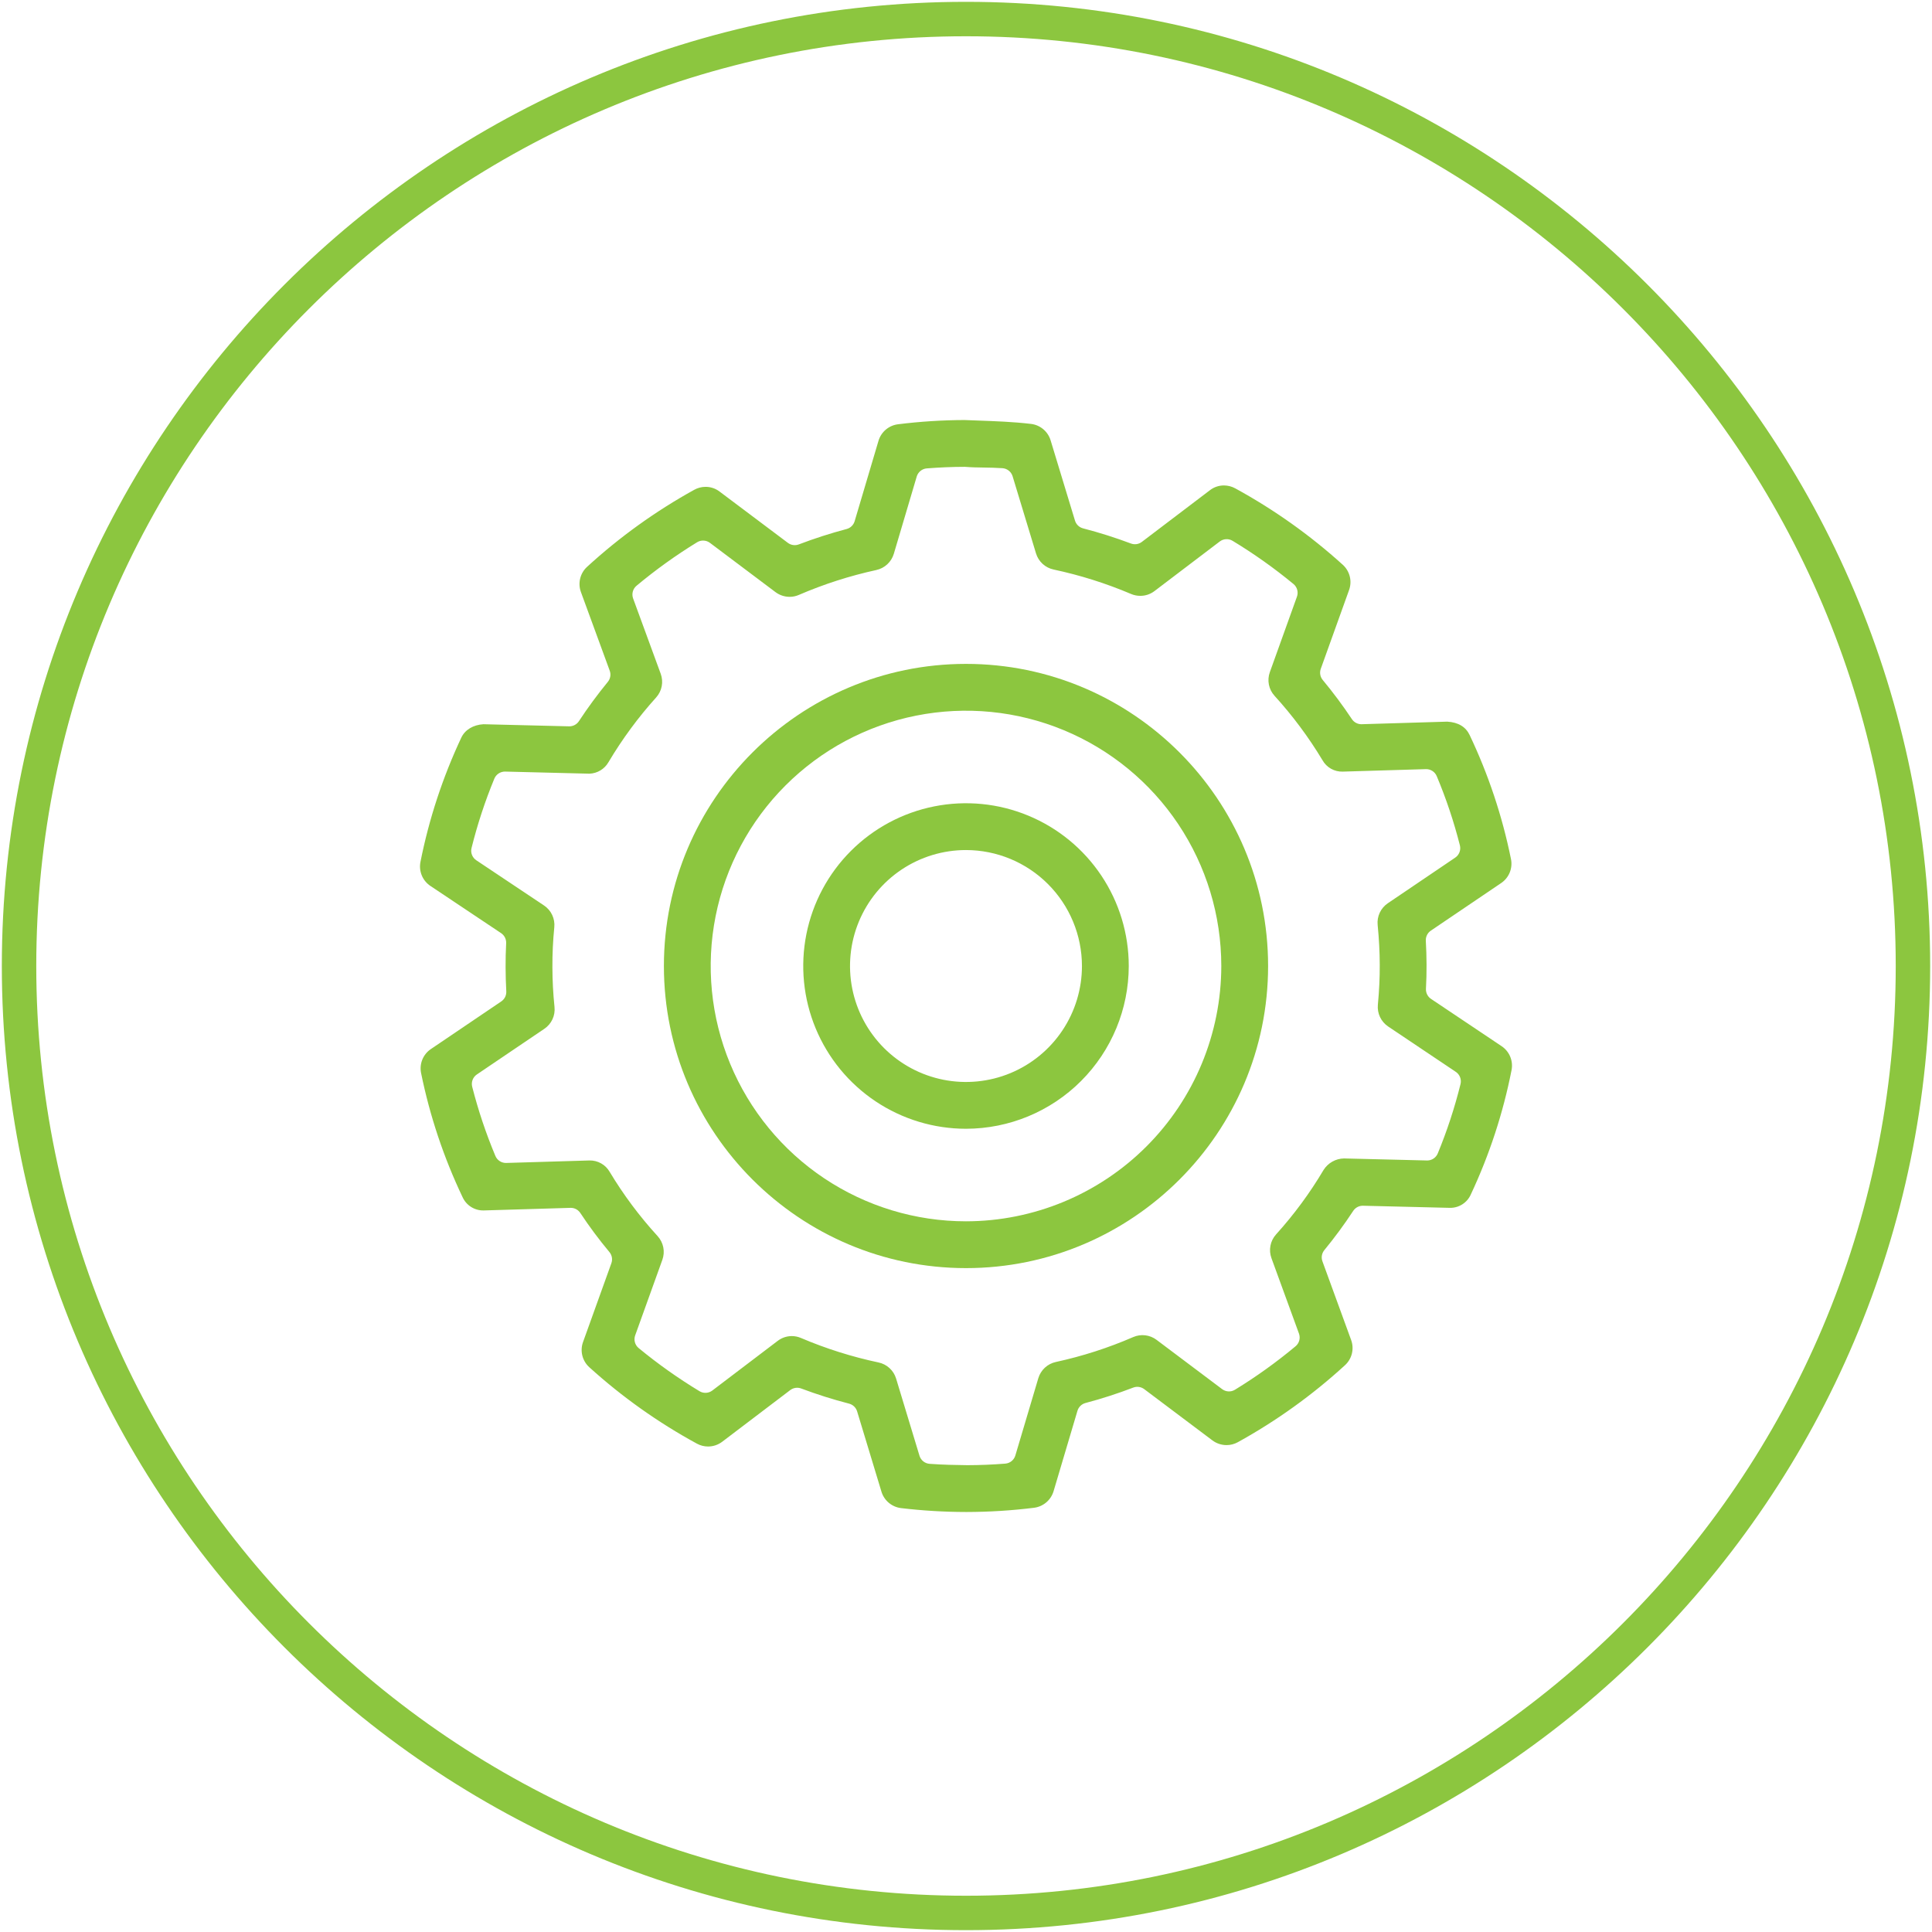
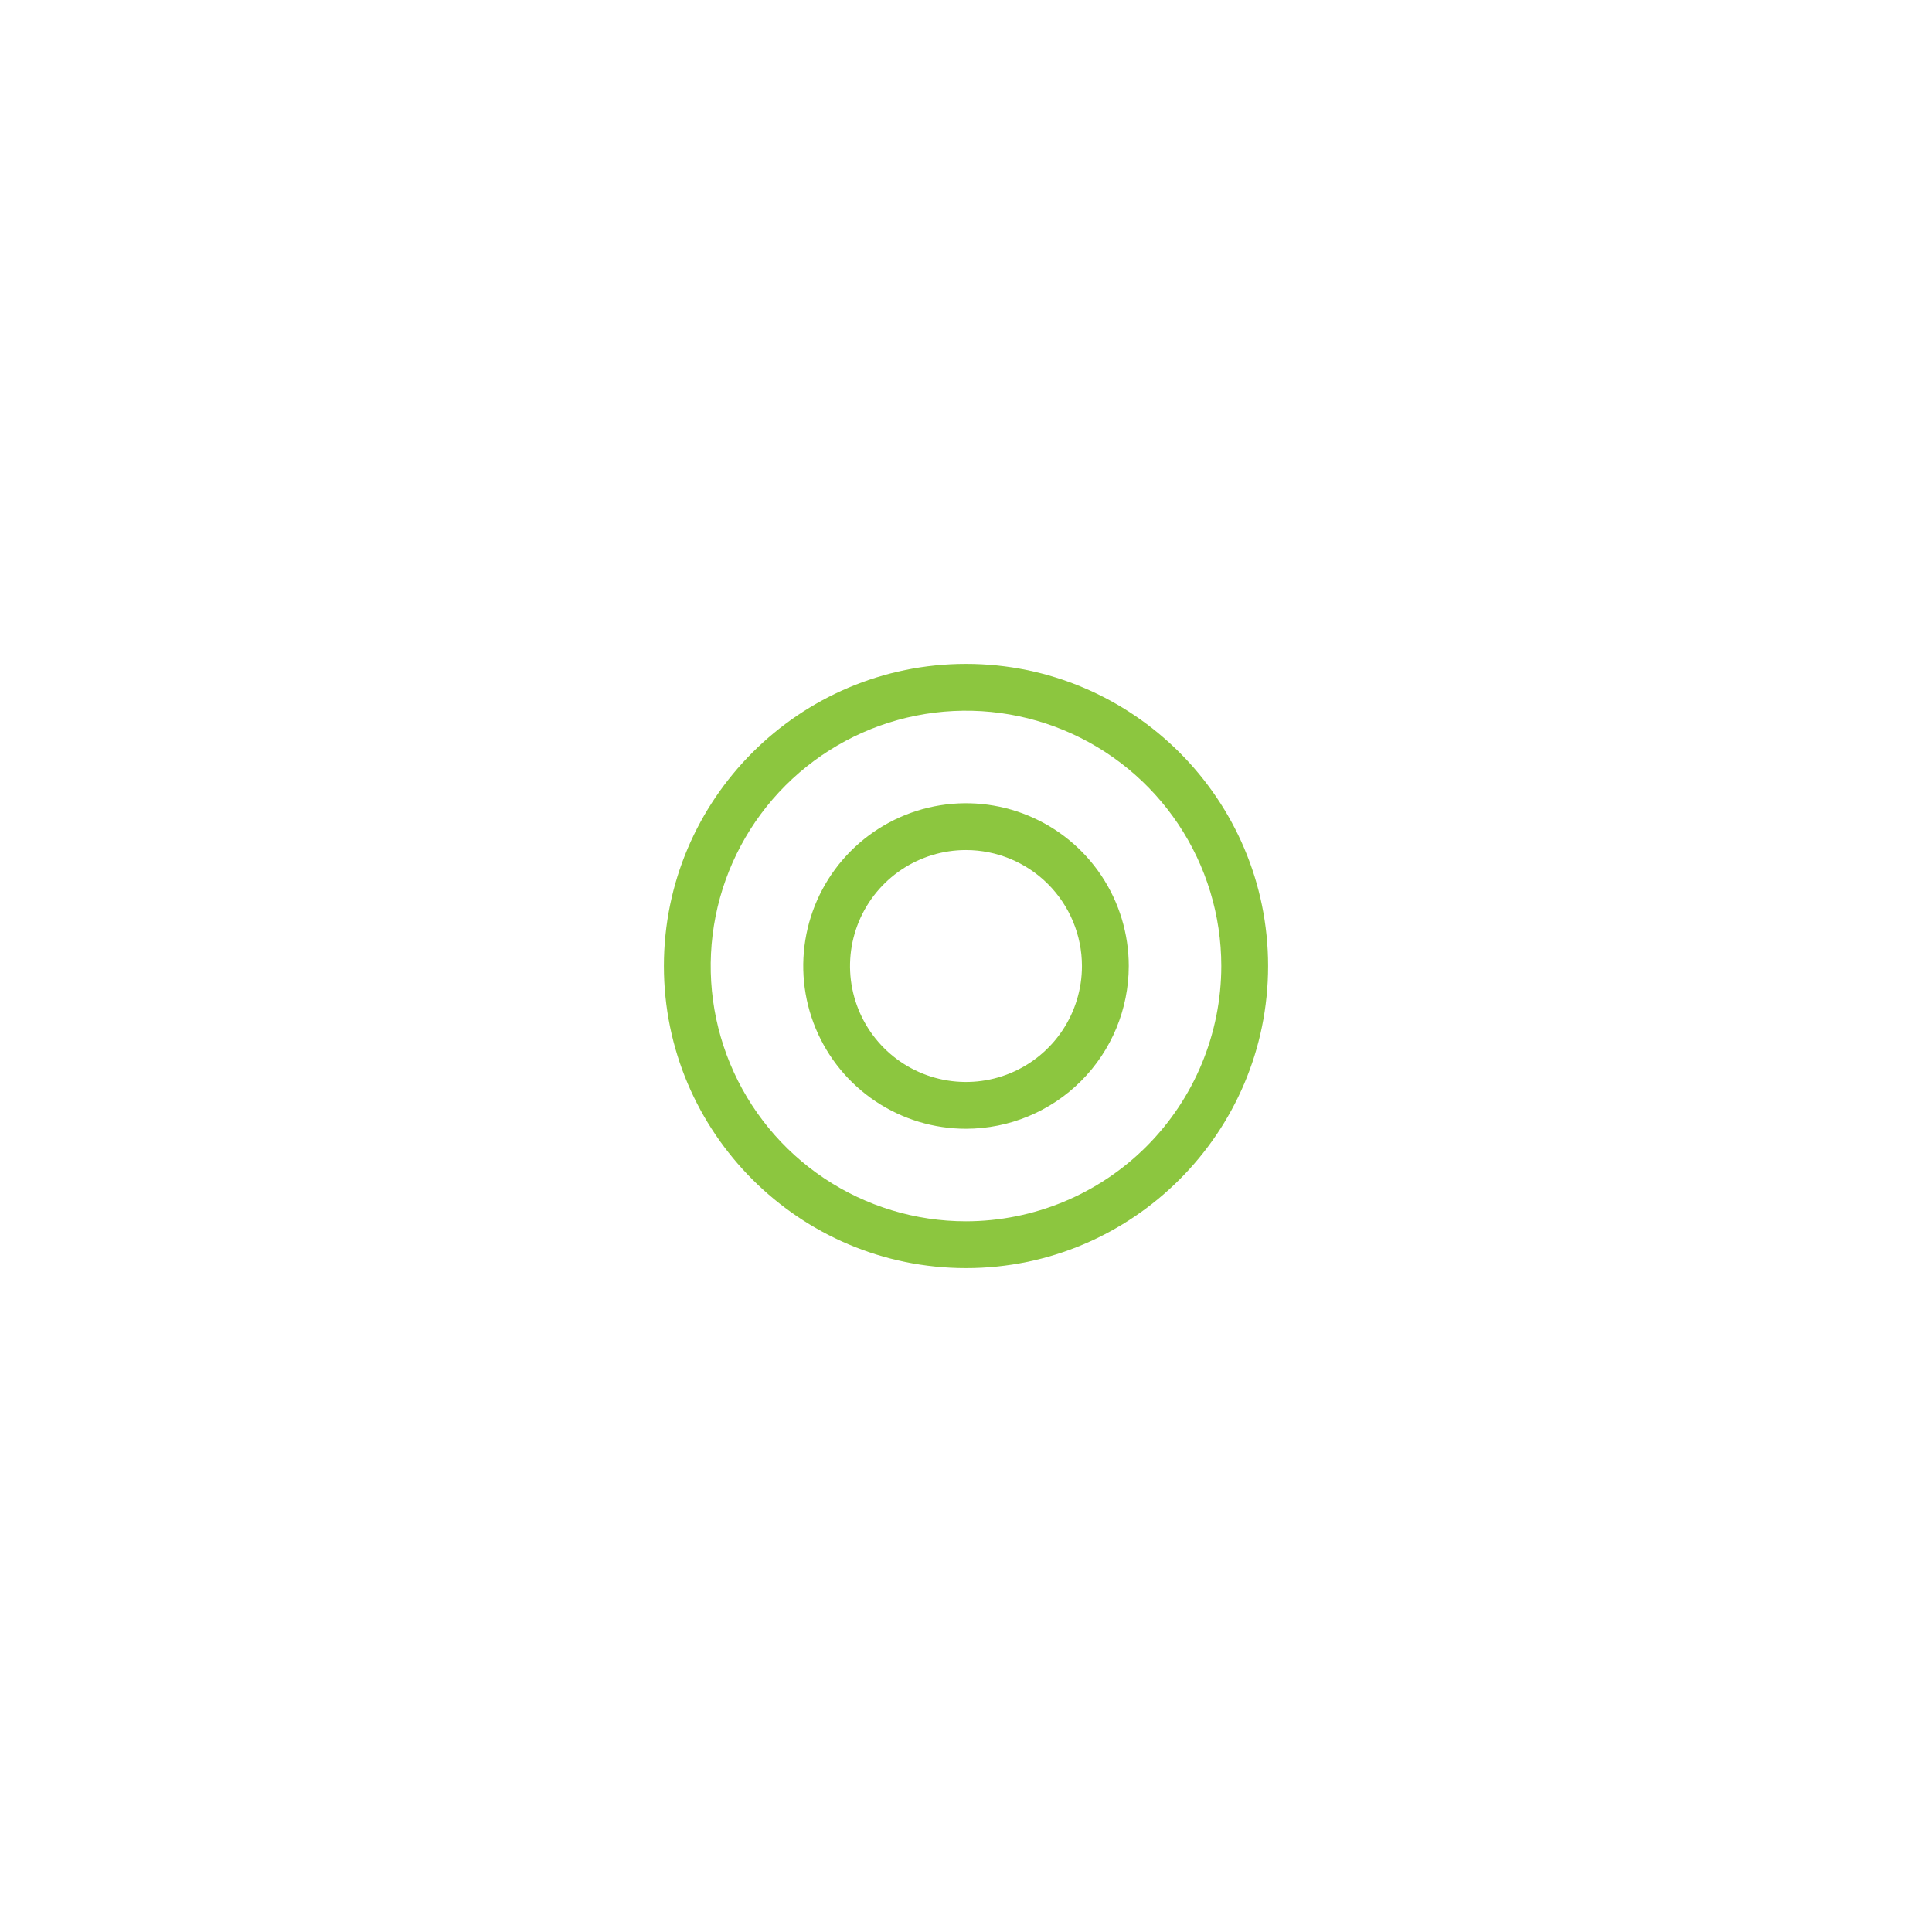
<svg xmlns="http://www.w3.org/2000/svg" width="868" height="868" viewBox="0 0 868 868" fill="none">
-   <path d="M434 867.177C195.146 867.177 0.823 672.854 0.823 434C0.823 195.146 195.146 0.823 434 0.823C672.854 0.823 867.177 195.146 867.177 434C867.177 672.854 672.854 867.177 434 867.177ZM434 16.294C203.675 16.294 16.294 203.675 16.294 434C16.294 664.325 203.675 851.706 434 851.706C664.325 851.706 851.706 664.325 851.706 434C851.706 203.675 664.325 16.294 434 16.294V16.294Z" fill="#8CC63F" />
  <path d="M434 507.126C419.538 507.126 405.4 502.837 393.375 494.803C381.35 486.768 371.977 475.347 366.442 461.986C360.908 448.624 359.46 433.922 362.281 419.737C365.102 405.552 372.066 392.523 382.293 382.296C392.519 372.07 405.548 365.105 419.733 362.283C433.918 359.462 448.62 360.909 461.982 366.444C475.344 371.978 486.764 381.35 494.799 393.375C502.835 405.4 507.124 419.537 507.124 434C507.102 453.387 499.391 471.974 485.682 485.683C471.974 499.392 453.387 507.103 434 507.126V507.126ZM434 381.906C423.695 381.905 413.621 384.96 405.053 390.684C396.484 396.408 389.805 404.545 385.861 414.065C381.917 423.586 380.885 434.062 382.895 444.169C384.905 454.276 389.867 463.56 397.154 470.846C404.44 478.133 413.724 483.095 423.831 485.105C433.938 487.115 444.414 486.083 453.935 482.139C463.455 478.195 471.592 471.516 477.316 462.947C483.04 454.379 486.095 444.305 486.094 434C486.079 420.188 480.586 406.947 470.819 397.181C461.053 387.414 447.812 381.921 434 381.906V381.906Z" fill="#8CC63F" />
-   <path d="M433.948 679.3C424.233 679.283 414.527 678.703 404.879 677.561C402.842 677.328 400.917 676.504 399.342 675.191C397.767 673.878 396.61 672.133 396.014 670.171L385.086 634.1C384.83 633.256 384.362 632.492 383.725 631.882C383.088 631.272 382.305 630.836 381.451 630.616C374.169 628.732 366.992 626.462 359.951 623.816C359.138 623.51 358.261 623.415 357.402 623.541C356.542 623.666 355.729 624.008 355.037 624.533L324.483 647.733C322.654 649.124 320.42 649.878 318.122 649.881C316.375 649.882 314.655 649.443 313.122 648.604C295.708 639.125 279.484 627.608 264.791 614.296C263.24 612.904 262.14 611.081 261.633 609.06C261.125 607.039 261.232 604.913 261.941 602.953L274.674 567.537C274.977 566.693 275.055 565.785 274.899 564.902C274.742 564.02 274.358 563.193 273.783 562.505C269.108 556.899 264.745 551.04 260.715 544.954C260.247 544.247 259.611 543.666 258.863 543.265C258.116 542.864 257.281 542.654 256.433 542.654L217.29 543.824C215.294 543.864 213.33 543.316 211.643 542.248C209.957 541.18 208.621 539.639 207.804 537.818C199.358 520.074 193.105 501.367 189.184 482.11C188.766 480.076 188.962 477.963 189.747 476.04C190.532 474.117 191.87 472.471 193.592 471.31L225.212 449.91C225.946 449.413 226.539 448.735 226.933 447.941C227.327 447.147 227.509 446.265 227.462 445.38C227.271 441.813 227.162 438.171 227.151 434.554C227.133 431.042 227.219 427.412 227.402 423.765C227.447 422.877 227.261 421.993 226.862 421.199C226.462 420.405 225.864 419.728 225.124 419.235L193.378 398.035C191.647 396.88 190.297 395.237 189.5 393.315C188.703 391.392 188.495 389.276 188.901 387.235C192.73 367.961 198.887 349.224 207.237 331.435C208.897 327.886 212.615 325.635 217.2 325.378L255.793 326.324C256.646 326.325 257.486 326.113 258.236 325.708C258.987 325.303 259.625 324.717 260.093 324.004C264.111 317.894 268.447 311.999 273.084 306.345C273.65 305.654 274.026 304.827 274.174 303.947C274.323 303.066 274.24 302.162 273.933 301.323L261 266.008C260.281 264.053 260.162 261.928 260.657 259.904C261.152 257.88 262.238 256.05 263.778 254.647C278.393 241.255 294.545 229.644 311.896 220.057C313.457 219.187 315.213 218.729 317 218.725C319.267 218.72 321.473 219.462 323.277 220.835L353.977 243.894C354.671 244.414 355.485 244.75 356.344 244.872C357.203 244.993 358.078 244.895 358.889 244.587C365.918 241.909 373.083 239.602 380.354 237.676C381.206 237.452 381.986 237.012 382.619 236.399C383.252 235.786 383.716 235.021 383.967 234.176L394.684 198.055C395.265 196.09 396.409 194.338 397.974 193.015C399.539 191.692 401.457 190.856 403.491 190.61C413.388 189.379 423.35 188.745 433.323 188.71L439.074 188.927C447.334 189.227 455.132 189.505 463.174 190.448C465.208 190.684 467.129 191.509 468.7 192.823C470.271 194.136 471.424 195.881 472.016 197.841L482.967 233.9C483.223 234.742 483.691 235.504 484.326 236.113C484.961 236.723 485.742 237.158 486.594 237.379C493.872 239.265 501.045 241.535 508.083 244.179C508.896 244.487 509.774 244.583 510.635 244.458C511.495 244.333 512.31 243.991 513.002 243.465L543.556 220.265C545.367 218.853 547.599 218.089 549.895 218.097C551.661 218.1 553.398 218.547 554.947 219.397C572.353 228.899 588.575 240.424 603.275 253.734C604.819 255.131 605.913 256.957 606.417 258.977C606.922 260.998 606.814 263.123 606.107 265.082L593.392 300.482C593.09 301.322 593.012 302.227 593.166 303.106C593.321 303.985 593.702 304.809 594.273 305.496C598.944 311.123 603.314 316.993 607.366 323.081C607.835 323.787 608.471 324.365 609.217 324.765C609.964 325.166 610.798 325.375 611.645 325.375C611.695 325.375 650.224 324.219 650.224 324.219C655.132 324.508 658.51 326.525 660.263 330.212C668.706 347.968 674.947 366.689 678.847 385.959C679.259 387.99 679.06 390.098 678.275 392.015C677.489 393.933 676.153 395.575 674.435 396.734L642.835 418.122C642.098 418.621 641.502 419.302 641.108 420.1C640.713 420.898 640.533 421.785 640.585 422.674C640.785 426.141 640.899 429.774 640.913 433.474C640.929 437.083 640.838 440.701 640.645 444.224C640.597 445.114 640.781 446.002 641.179 446.8C641.577 447.598 642.176 448.278 642.916 448.775L674.634 470.021C676.358 471.175 677.701 472.812 678.496 474.728C679.291 476.644 679.502 478.752 679.101 480.787C675.311 500.063 669.174 518.803 660.828 536.587C660.04 538.4 658.738 539.941 657.082 541.021C655.427 542.101 653.49 542.671 651.514 542.661L612.255 541.705C611.403 541.705 610.565 541.917 609.815 542.322C609.066 542.727 608.429 543.312 607.962 544.025C603.956 550.126 599.626 556.007 594.991 561.645C594.424 562.336 594.046 563.162 593.895 564.043C593.745 564.924 593.826 565.829 594.132 566.669L607.032 602.024C607.75 603.979 607.868 606.104 607.371 608.127C606.875 610.15 605.786 611.978 604.245 613.379C589.625 626.769 573.466 638.375 556.108 647.951C554.561 648.804 552.823 649.251 551.056 649.251C548.771 649.247 546.547 648.508 544.715 647.142L514.065 624.1C513.369 623.578 512.553 623.241 511.692 623.12C510.831 622.999 509.954 623.098 509.141 623.407C502.119 626.098 494.958 628.41 487.688 630.334C486.836 630.558 486.056 630.998 485.423 631.611C484.791 632.224 484.326 632.99 484.075 633.834L473.344 669.968C472.755 671.934 471.606 673.686 470.036 675.008C468.467 676.331 466.546 677.167 464.508 677.413C454.486 678.657 444.398 679.287 434.3 679.3H433.948ZM355.716 600.267C357.132 600.265 358.533 600.553 359.833 601.113C371.072 605.902 382.749 609.588 394.7 612.121C396.544 612.506 398.25 613.38 399.639 614.653C401.028 615.925 402.048 617.549 402.593 619.352L413.1 654.026C413.401 655.02 413.996 655.899 414.806 656.548C415.617 657.197 416.605 657.585 417.64 657.661C423.658 658.102 429.078 658.199 434.564 658.27C440.423 658.255 445.989 658.024 451.664 657.57C452.697 657.486 453.68 657.092 454.485 656.44C455.29 655.787 455.879 654.906 456.174 653.913L466.493 619.184C467.033 617.378 468.047 615.75 469.431 614.47C470.815 613.19 472.516 612.305 474.359 611.907C486.282 609.321 497.923 605.572 509.115 600.715C510.815 599.976 512.681 599.701 514.522 599.918C516.363 600.134 518.114 600.835 519.597 601.948L549.072 624.1C549.895 624.72 550.886 625.077 551.915 625.126C552.944 625.175 553.964 624.913 554.842 624.374C564.38 618.536 573.478 612.008 582.064 604.843C582.874 604.166 583.456 603.255 583.73 602.235C584.004 601.215 583.956 600.135 583.594 599.143L571.229 565.255C570.573 563.456 570.419 561.512 570.785 559.632C571.151 557.752 572.023 556.008 573.307 554.587C581.377 545.663 588.532 535.952 594.664 525.6C595.647 524.056 596.997 522.778 598.593 521.881C600.189 520.984 601.982 520.495 603.812 520.458L641.206 521.376C642.223 521.376 643.217 521.074 644.063 520.509C644.908 519.944 645.567 519.14 645.955 518.2C650.128 508.086 653.545 497.676 656.176 487.056C656.429 486.032 656.361 484.955 655.981 483.971C655.601 482.987 654.928 482.144 654.052 481.556L623.663 461.18C622.089 460.123 620.829 458.662 620.016 456.95C619.202 455.237 618.865 453.338 619.04 451.45C619.64 445.066 619.915 439.201 619.885 433.535C619.871 427.722 619.564 421.835 618.945 415.542C618.759 413.658 619.086 411.758 619.891 410.044C620.696 408.33 621.949 406.865 623.518 405.805L653.793 385.311C654.668 384.719 655.338 383.872 655.714 382.885C656.09 381.898 656.152 380.819 655.893 379.795C653.202 369.184 649.723 358.788 645.485 348.695C645.093 347.763 644.435 346.966 643.593 346.407C642.75 345.847 641.761 345.548 640.75 345.548L603.23 346.668C601.398 346.724 599.586 346.277 597.989 345.377C596.392 344.477 595.072 343.157 594.172 341.561C587.957 331.225 580.738 321.528 572.62 312.609C571.334 311.201 570.457 309.468 570.083 307.598C569.71 305.728 569.855 303.791 570.503 301.997L582.684 268.077C583.042 267.082 583.084 266 582.805 264.98C582.525 263.959 581.937 263.05 581.121 262.377C572.489 255.254 563.35 248.77 553.775 242.977C552.894 242.443 551.874 242.186 550.845 242.24C549.817 242.293 548.828 242.655 548.008 243.277L518.663 265.565C516.839 266.958 514.604 267.708 512.309 267.699C510.889 267.701 509.482 267.417 508.174 266.864C496.942 262.093 485.278 258.412 473.342 255.872C471.5 255.48 469.797 254.602 468.41 253.329C467.023 252.056 466.002 250.434 465.454 248.633L454.938 213.976C454.635 212.981 454.038 212.102 453.226 211.454C452.413 210.806 451.423 210.419 450.386 210.345C447.561 210.145 444.709 210.102 441.953 210.058C439.053 210.014 436.311 209.971 433.836 209.758C433.687 209.746 433.382 209.738 433.382 209.738C427.732 209.753 422.176 209.984 416.382 210.438C415.347 210.52 414.361 210.914 413.554 211.568C412.747 212.222 412.157 213.104 411.862 214.1L401.575 248.8C401.034 250.608 400.019 252.239 398.636 253.523C397.252 254.806 395.55 255.696 393.706 256.1C381.774 258.702 370.12 262.446 358.906 267.28C357.596 267.853 356.182 268.148 354.752 268.146C352.471 268.14 350.252 267.4 348.424 266.036L318.966 243.894C318.142 243.275 317.151 242.919 316.122 242.87C315.093 242.821 314.073 243.083 313.194 243.621C303.659 249.466 294.562 255.997 285.976 263.164C285.163 263.842 284.58 264.754 284.305 265.776C284.031 266.798 284.079 267.88 284.443 268.874L296.843 302.717C297.5 304.508 297.657 306.445 297.295 308.318C296.933 310.191 296.068 311.93 294.791 313.348C286.717 322.309 279.546 332.045 273.384 342.414C272.514 343.936 271.27 345.211 269.77 346.118C268.27 347.025 266.563 347.534 264.811 347.597C264.635 347.597 226.886 346.651 226.886 346.651C225.862 346.645 224.86 346.944 224.007 347.509C223.154 348.075 222.488 348.882 222.095 349.827C217.918 359.947 214.494 370.361 211.85 380.984C211.593 382.01 211.66 383.091 212.042 384.078C212.424 385.064 213.101 385.909 213.982 386.495L244.412 406.808C246 407.867 247.269 409.34 248.082 411.066C248.896 412.793 249.224 414.709 249.03 416.608C248.436 422.564 248.153 428.546 248.181 434.531C248.194 440.5 248.51 446.465 249.126 452.403C249.33 454.298 249.013 456.212 248.21 457.941C247.407 459.669 246.148 461.145 244.568 462.211L214.245 482.725C213.369 483.317 212.698 484.165 212.322 485.153C211.946 486.141 211.884 487.221 212.145 488.245C214.85 498.851 218.333 509.243 222.565 519.337C222.957 520.27 223.616 521.067 224.458 521.627C225.301 522.188 226.291 522.487 227.303 522.488C227.354 522.488 264.866 521.366 264.866 521.366C266.693 521.33 268.496 521.785 270.086 522.685C271.676 523.584 272.996 524.895 273.906 526.479C280.102 536.793 287.314 546.461 295.435 555.338C296.732 556.751 297.617 558.492 297.995 560.372C298.373 562.252 298.228 564.2 297.577 566.004L285.367 599.957C285.009 600.952 284.967 602.034 285.247 603.055C285.527 604.075 286.115 604.984 286.931 605.657C295.561 612.766 304.694 619.24 314.261 625.027C315.142 625.56 316.162 625.817 317.19 625.763C318.218 625.71 319.206 625.349 320.027 624.727L349.374 602.439C351.192 601.039 353.421 600.276 355.716 600.268V600.267Z" fill="#8CC63F" />
  <path d="M434 298.269C359.157 298.269 298.274 359.159 298.274 434C298.274 508.841 359.155 569.73 434 569.733C508.845 569.736 569.726 508.842 569.726 434C569.726 359.158 508.841 298.272 434 298.269ZM434 548.705C411.315 548.705 389.139 541.978 370.277 529.375C351.414 516.772 336.713 498.858 328.031 477.9C319.35 456.942 317.078 433.879 321.504 411.63C325.929 389.381 336.853 368.943 352.893 352.902C368.934 336.86 389.371 325.936 411.62 321.51C433.869 317.083 456.932 319.354 477.89 328.035C498.849 336.715 516.763 351.416 529.367 370.277C541.971 389.139 548.699 411.315 548.7 434C548.667 464.411 536.572 493.566 515.069 515.07C493.566 536.574 464.411 548.671 434 548.705V548.705Z" fill="#8CC63F" />
</svg>